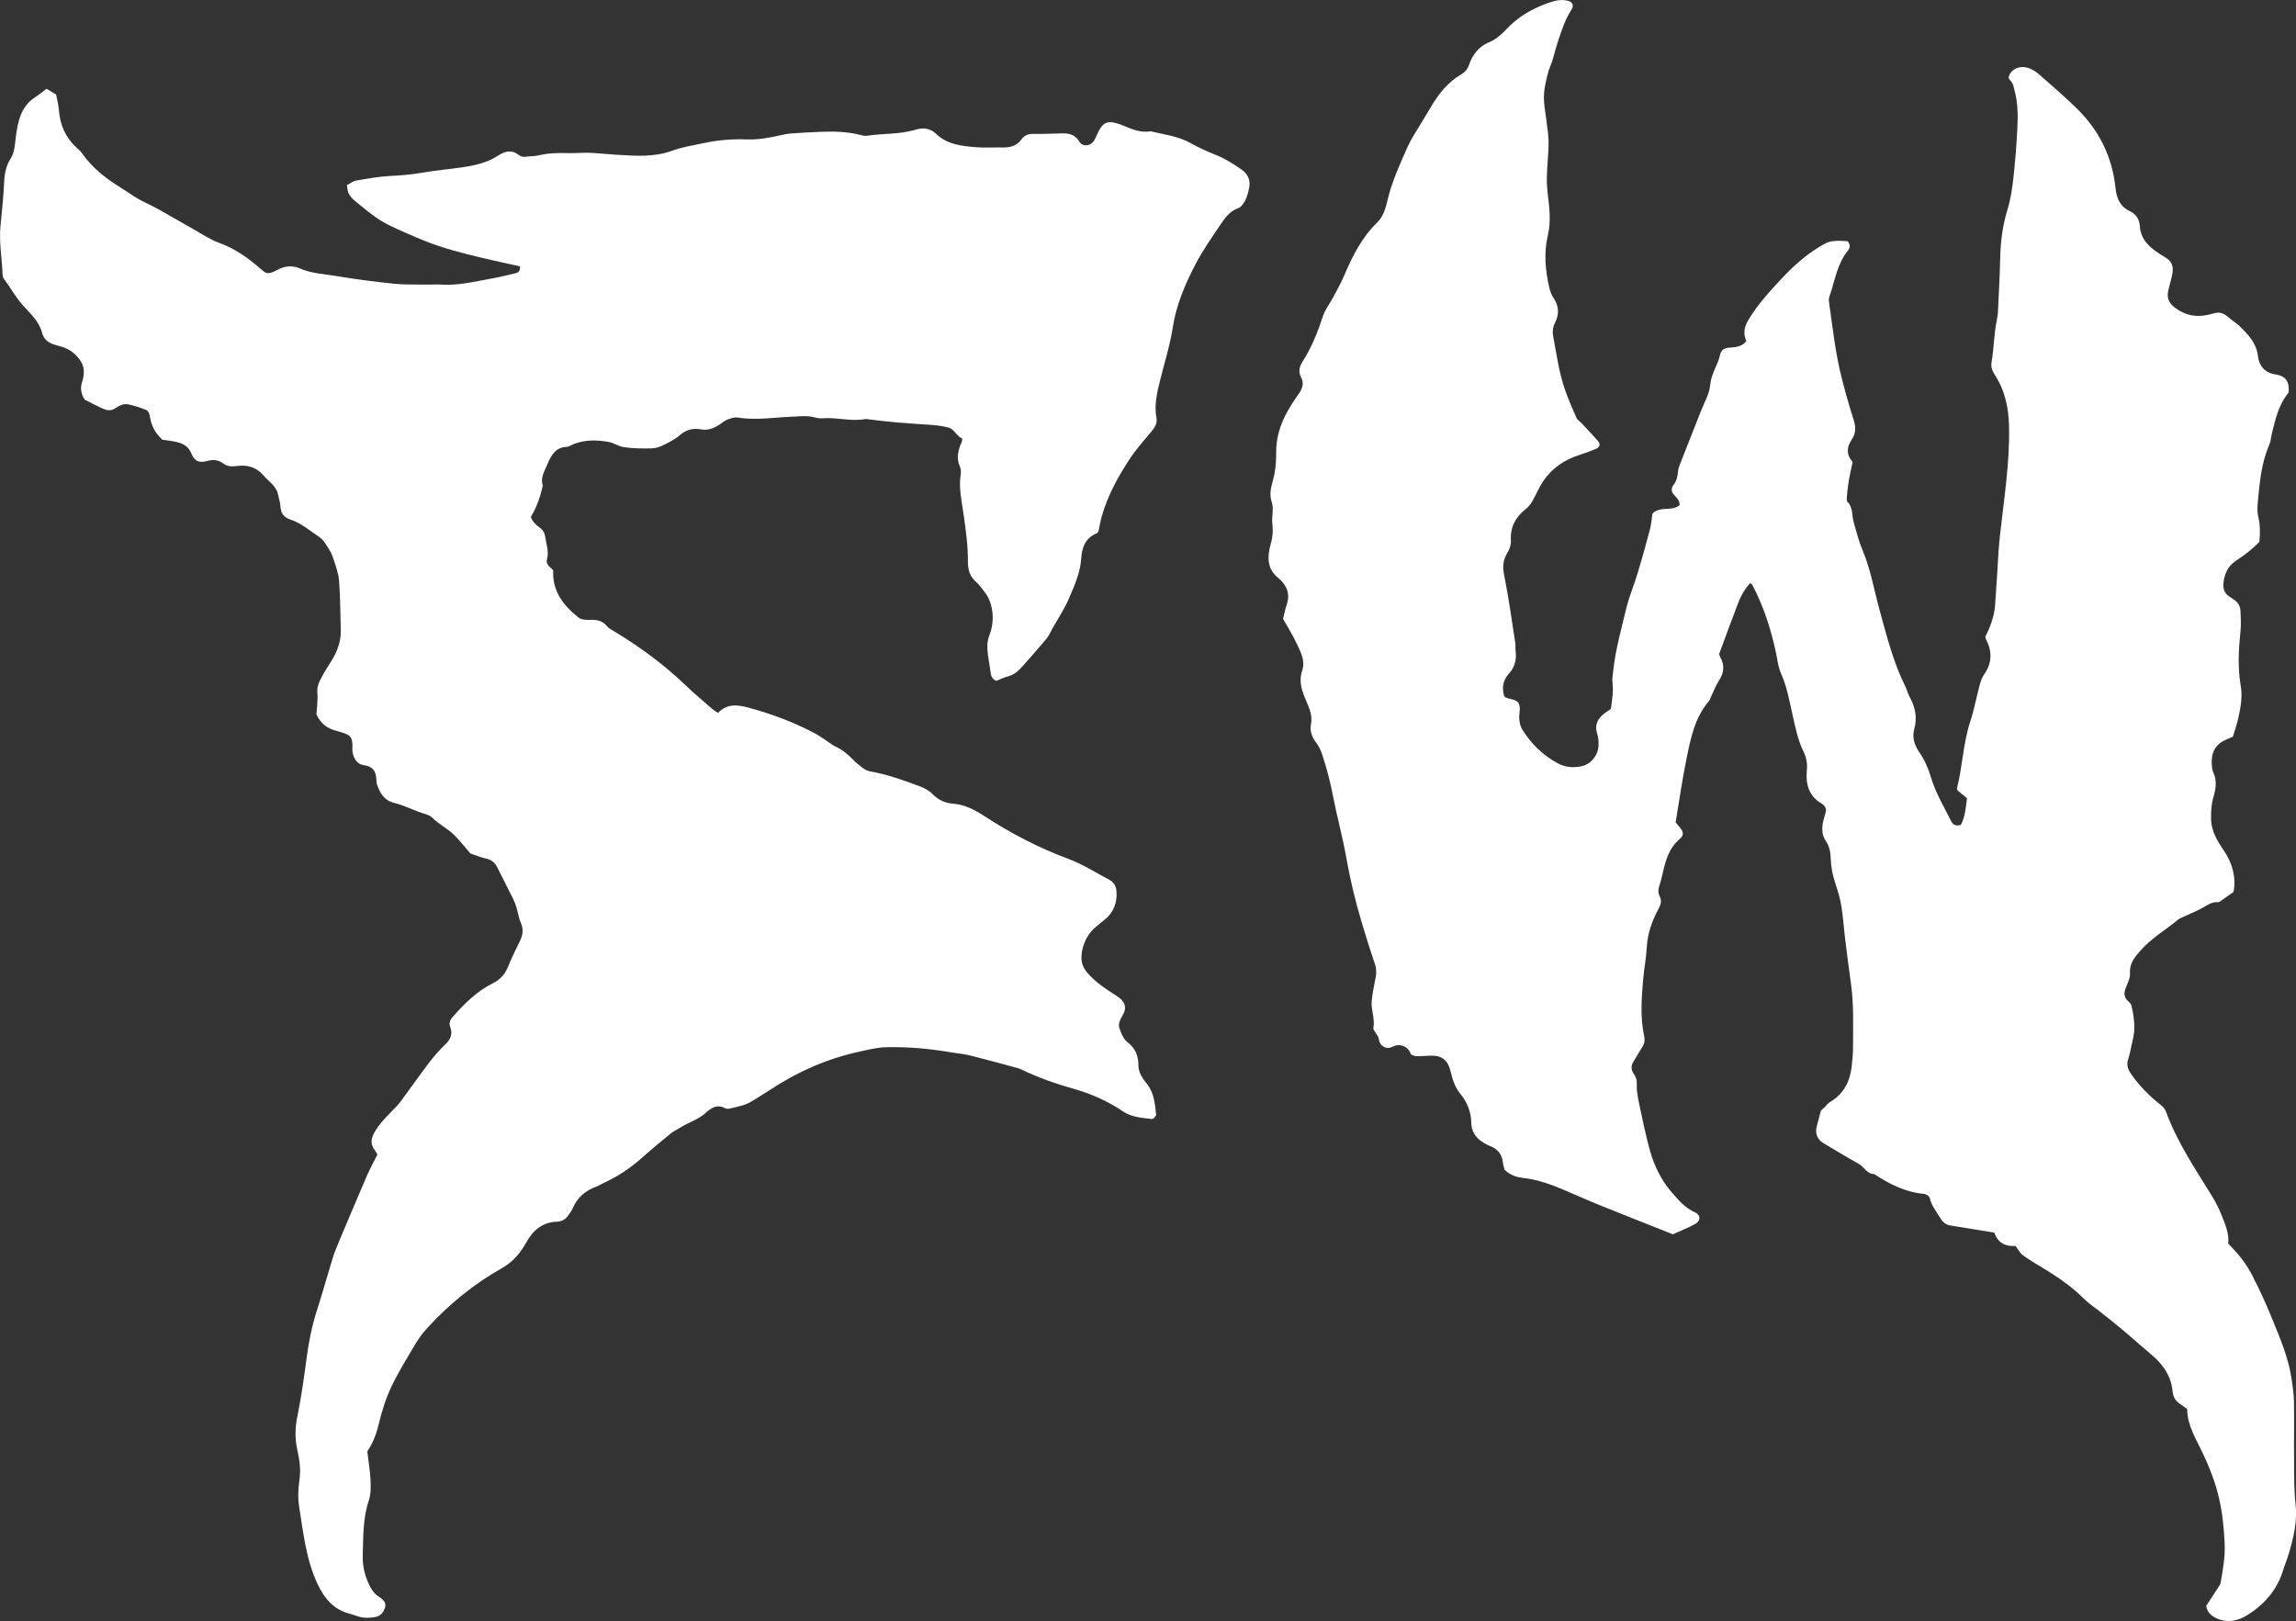
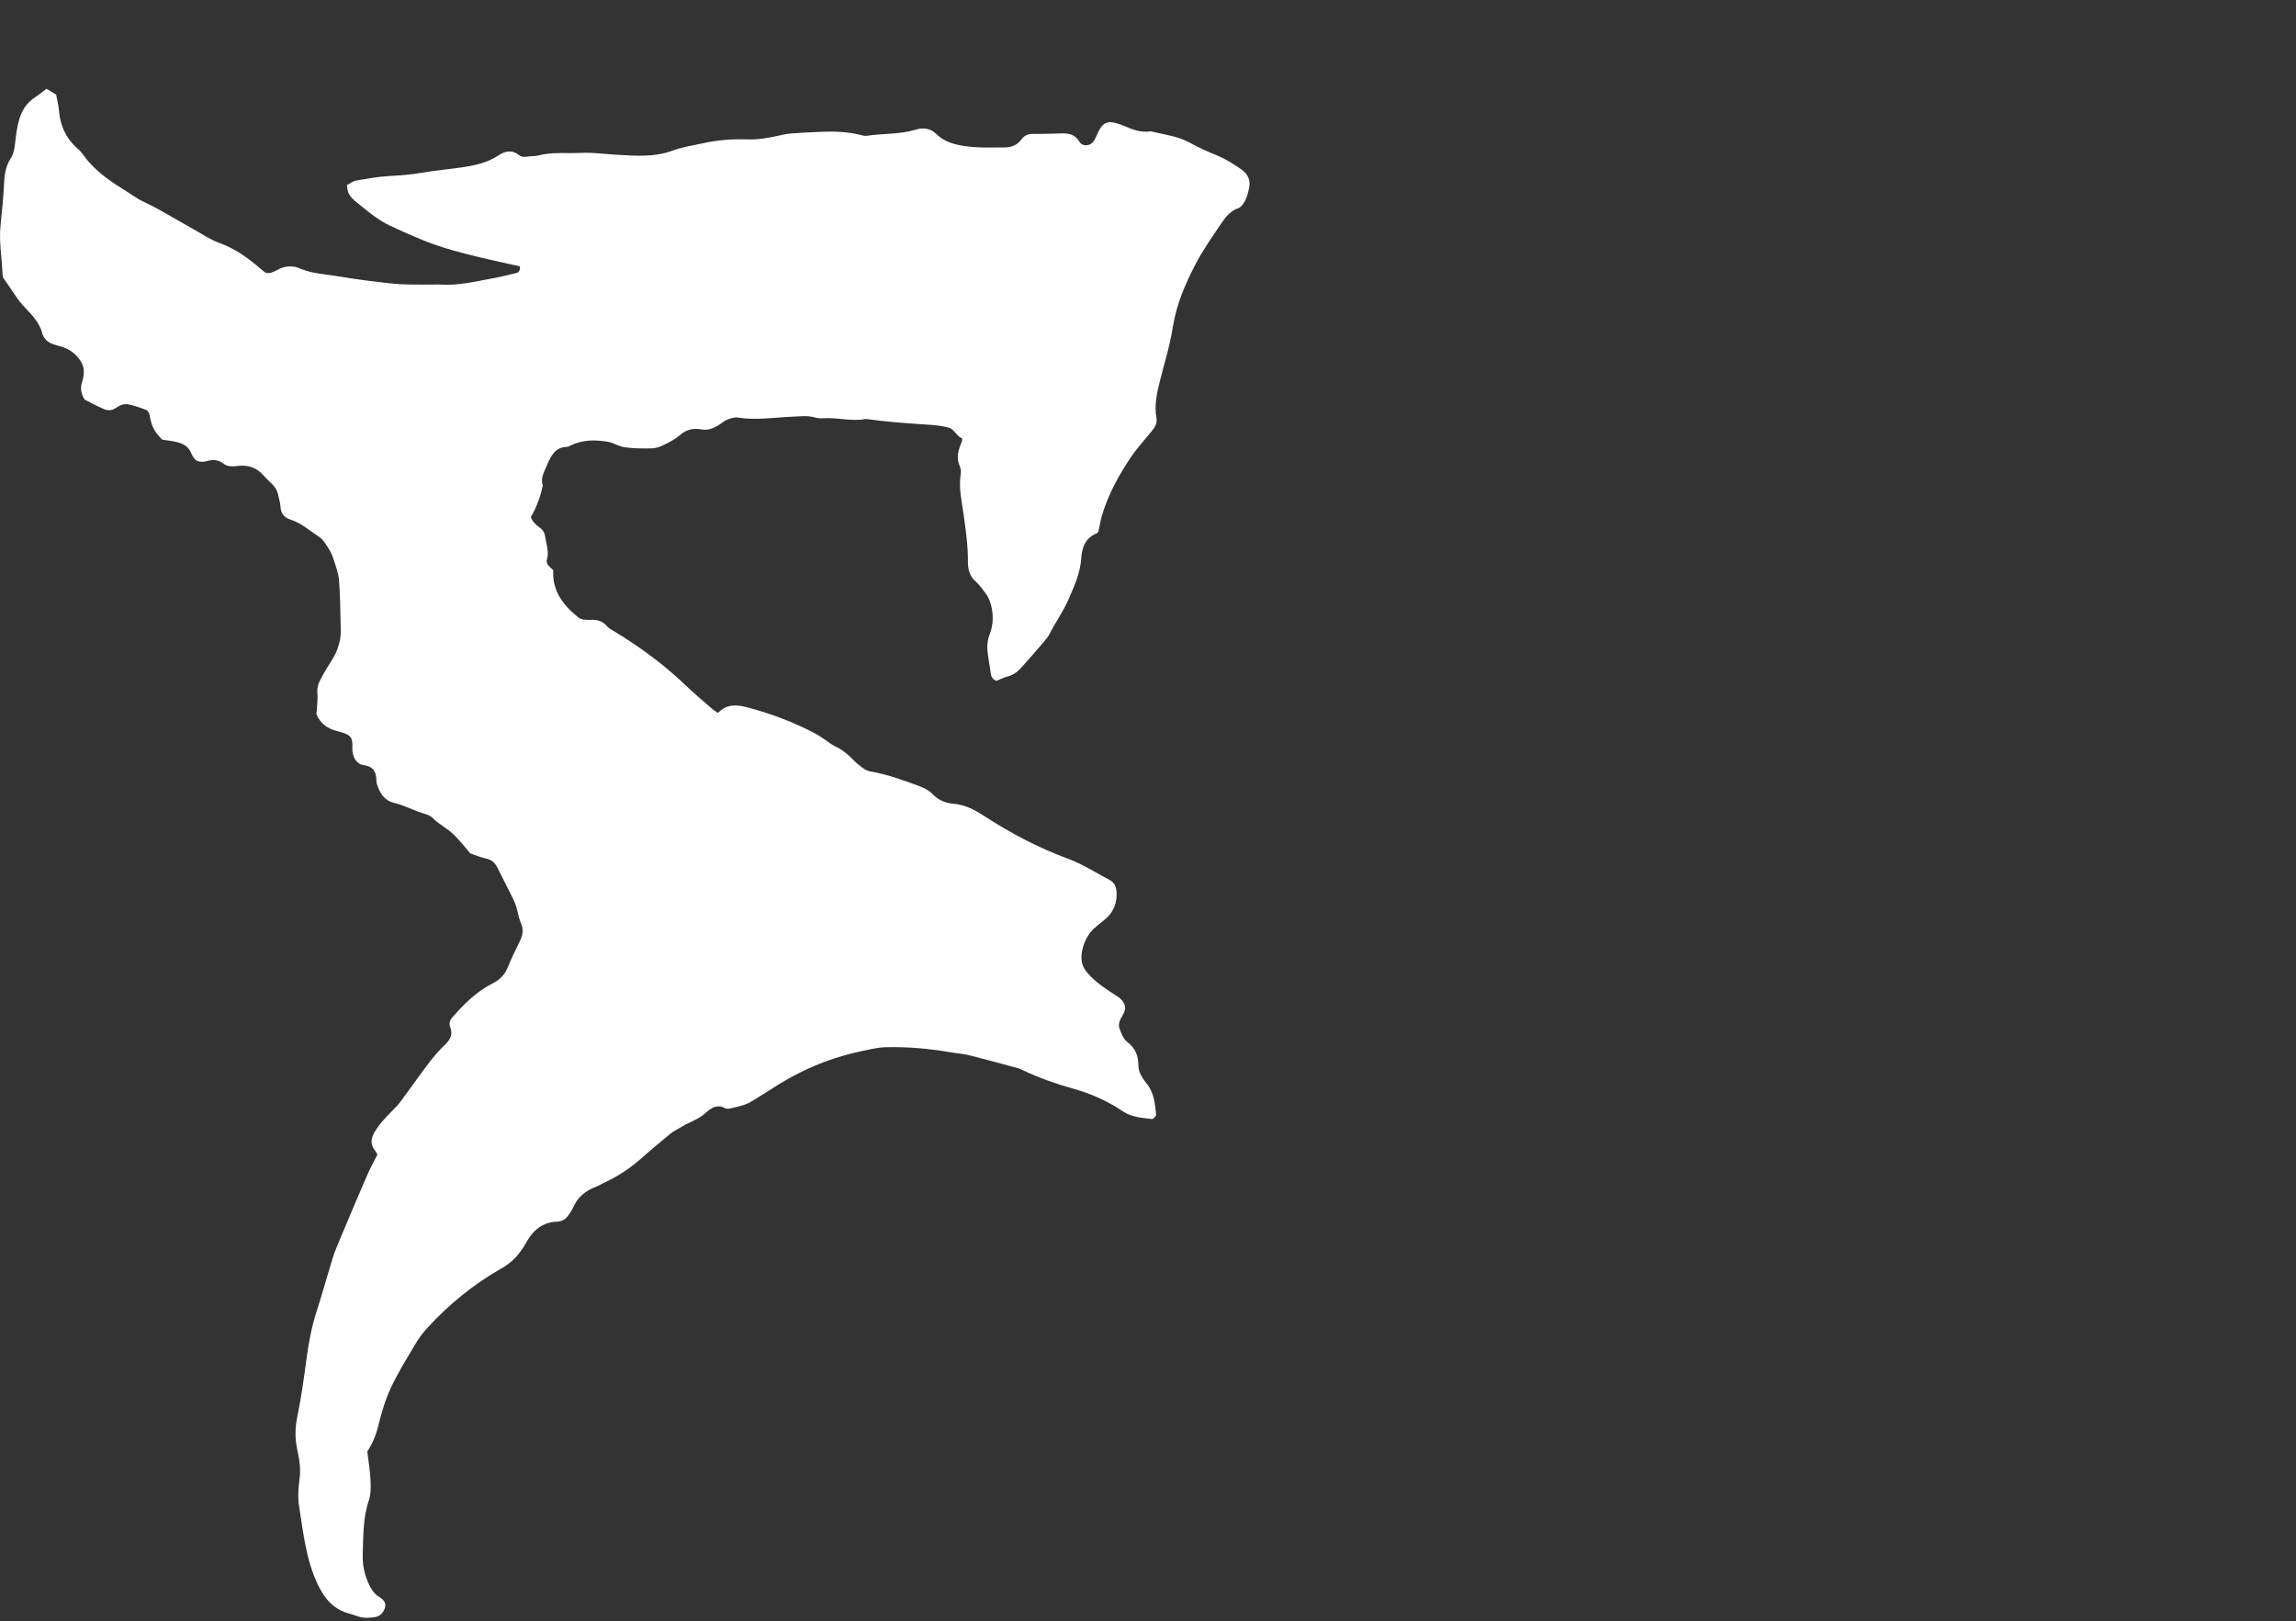
<svg xmlns="http://www.w3.org/2000/svg" id="Layer_1" data-name="Layer 1" viewBox="0 0 1046.83 739.11">
  <rect x="0" y="0" width="1046.83" height="739.11" fill="#333333" stroke="none" />
  <defs>
    <style>
      .cls-1 {
        fill: #fff;
      }
    </style>
  </defs>
  <path class="cls-1" d="M172,526.26c-.45-.75-.71-1.34-1.09-1.81-2.13-2.65-1.78-5.33-.23-8.1,2.05-3.67,4.96-6.61,7.84-9.59,1.42-1.47,2.92-2.9,4.13-4.54,4.33-5.82,8.48-11.79,12.87-17.56,2.26-2.97,4.72-5.84,7.42-8.4,2.38-2.26,3.56-4.7,2.4-7.74-.72-1.89-.28-3.33.82-4.58,5.34-6.12,11.08-11.87,18.4-15.55,3.4-1.71,5.57-3.98,6.98-7.42,1.64-4.04,3.55-7.97,5.49-11.88,1.38-2.77,1.75-5.37.44-8.34-.99-2.24-1.3-4.78-2.03-7.15-.42-1.38-.97-2.74-1.61-4.03-2.3-4.66-4.66-9.28-7-13.92-1.07-2.12-2.51-3.63-5.06-4.17-2.62-.55-5.12-1.64-7.31-2.37-2.53-2.92-4.7-5.69-7.15-8.19-3.03-3.1-7.07-4.93-10.17-8.08-1.47-1.49-4.09-1.85-6.22-2.67-3.68-1.41-7.29-3.14-11.09-4.07-4.76-1.17-6.63-4.55-7.99-8.61-.19-.58-.2-1.23-.22-1.85-.11-3.77-1.42-6.19-5.7-6.77-3.18-.43-4.77-3.09-5.2-6.24-.14-1.01-.02-2.06-.04-3.09-.08-2.99-.84-4.17-3.49-5.16-1.16-.43-2.36-.75-3.56-1.07-3.98-1.06-7.28-3-9.35-7.61.15-2.78.72-6.32.42-9.79-.29-3.43,1.24-5.82,2.75-8.59,2.14-3.93,5.03-7.45,6.53-11.76.9-2.59,1.48-5.19,1.4-7.92-.21-7.64-.21-15.3-.78-22.91-.26-3.42-1.58-6.79-2.63-10.11-.56-1.76-1.44-3.47-2.45-5.02-1.11-1.71-2.26-3.65-3.89-4.73-4.31-2.86-8.26-6.39-13.3-8.02-2.97-.97-4.32-2.92-4.46-6.01-.08-1.64-.65-3.26-.96-4.89-.4-2.12-1.42-3.88-2.96-5.37-1.34-1.3-2.73-2.57-3.95-3.97-3.17-3.64-7.32-4.74-11.81-4.16-2.41.31-4.46.32-6.43-1.14-2.13-1.59-4.32-1.93-7.02-1.19-3.93,1.08-5.99.28-7.51-3.41-1.31-3.2-3.63-4.4-6.49-5.13-2.2-.56-4.5-.75-6.74-1.11-3.73-3.76-4.93-6.2-5.74-11.06-.15-.91-.78-2.17-1.51-2.46-2.68-1.07-5.45-2-8.27-2.58-2.09-.43-4.08.51-5.84,1.74-1.71,1.19-3.63,1.12-5.36.37-3-1.3-5.88-2.89-8.67-4.28-1.66-2.57-2.06-5.26-1.21-7.93,1.06-3.33,1.34-6.52-.59-9.57-2.2-3.47-5.34-5.73-9.32-6.8-1-.27-2-.53-2.98-.86-2.71-.91-4.58-2.47-5.37-5.48-1.38-5.21-5.49-8.76-8.88-12.56-3.22-3.62-5.43-7.83-8.31-11.62-.47-.61-.76-1.51-.78-2.29-.26-7.47-1.71-14.88-.91-22.4.72-6.75,1.34-13.51,1.68-20.3.17-3.46.94-7,2.9-10.08,1.5-2.35,1.83-5,2.13-7.73.36-3.29.82-6.61,1.71-9.79,1.19-4.28,3.45-7.98,7.36-10.47,1.73-1.1,3.31-2.44,5.19-3.84,1.42.85,2.79,1.68,4.36,2.63.44,2.34,1.08,4.65,1.28,7.17.51,6.59,2.95,12.42,7.98,16.96.92.82,1.87,1.66,2.57,2.66,4.61,6.62,10.77,11.42,17.55,15.61,3.52,2.17,6.81,4.71,10.57,6.51,2.23,1.07,4.47,2.15,6.63,3.36,5.43,3.04,10.81,6.19,16.24,9.24,3.79,2.13,7.46,4.66,11.51,6.11,7.02,2.51,12.85,6.66,18.4,11.4.63.54,1.28,1.06,1.91,1.6,1.06.9,2.28.97,3.51.55.98-.33,1.95-.75,2.84-1.27,3.32-1.9,7-2.02,10.22-.6,5.29,2.34,10.92,2.49,16.4,3.42,8.8,1.48,17.66,2.65,26.54,3.54,5.36.54,10.79.3,16.2.39,1.66.03,3.33-.13,4.99-.01,7.99.55,15.69-1.41,23.44-2.8,3.67-.65,7.29-1.59,10.93-2.43,1.5-.35,1.85-1.48,1.78-3.07-5.76-1.29-11.59-2.53-17.38-3.9-8.87-2.11-17.71-4.36-26.18-7.78-5.38-2.18-10.72-4.49-15.95-7.01-4.68-2.25-8.77-5.42-12.77-8.75-2.2-1.83-4.62-3.36-5.9-5.98-.5-1.03-.48-2.32-.73-3.62,1.51-.78,2.71-1.81,4.06-2.04,5.09-.88,10.21-1.84,15.35-2.12,4.98-.27,9.89-.62,14.82-1.49,6.54-1.15,13.19-1.65,19.75-2.7,5.31-.84,10.51-2.14,15.13-5.21,2.93-1.94,6.11-2.69,9.19-.25,1.09.86,2.12,1.05,3.45.84,1.83-.29,3.76-.12,5.54-.57,4.71-1.19,9.46-1.15,14.25-1.06,3.11.06,6.23-.25,9.34-.13,3.93.15,7.84.64,11.77.86,8.7.49,17.36,1.28,25.88-1.89,4.43-1.65,9.22-2.33,13.88-3.35,6.49-1.41,13.04-1.99,19.71-1.74,4.99.18,9.95-.59,14.83-1.74,1.81-.42,3.66-.81,5.5-.96,4.35-.33,8.71-.56,13.07-.74,6.24-.26,12.46-.16,18.57,1.4.99.25,2.08.54,3.06.38,7.36-1.15,14.92-.55,22.16-2.78,3.3-1.02,6.65-.71,9.31,1.88,5.01,4.87,11.46,5.55,17.88,6.1,4.13.35,8.32.05,12.47.14,3.52.08,6.51-.77,8.69-3.82,1.28-1.79,3.14-2.43,5.44-2.38,4.35.09,8.71-.14,13.07-.23,3.25-.07,5.94.66,7.81,3.8,1.47,2.46,5.11,2.07,6.67-.49.86-1.41,1.41-3.01,2.18-4.48,1.99-3.77,4.01-4.62,8.12-3.43,1.19.34,2.37.76,3.51,1.25,3.84,1.66,7.71,3.13,12.02,2.41,6.17,1.51,12.55,2.19,18.26,5.41,3.77,2.12,7.76,3.88,11.78,5.5,4.09,1.65,7.74,4.02,11.31,6.48,2.91,2,4.31,4.86,3.48,8.61-.54,2.46-1.11,4.87-2.59,6.93-.58.81-1.32,1.76-2.18,2.05-3.82,1.29-6.08,4.31-8.14,7.38-4.05,6.03-8.28,12.01-11.6,18.44-4.65,9-8.66,18.27-10.25,28.54-1.26,8.16-3.77,16.13-5.79,24.17-1.42,5.66-2.74,11.31-1.66,17.2.46,2.5-.78,4.33-2.3,6.17-3.43,4.12-7.04,8.14-9.97,12.6-5.24,7.99-9.83,16.38-12.55,25.63-.7,2.37-1.09,4.84-1.61,7.26-.26.32-.46.79-.79.92-5.21,2.05-6.75,6.48-7.08,11.42-.44,6.57-3.04,12.34-5.59,18.26-2.48,5.76-6.12,10.8-8.93,16.34-.65,1.28-1.63,2.4-2.57,3.5-3.37,3.93-6.73,7.87-10.22,11.7-1.67,1.83-3.6,3.37-6.16,4.02-1.79.46-3.46,1.33-5.19,2.02-1.85-.67-2.45-2.03-2.66-3.83-.31-2.66-.87-5.29-1.21-7.95-.39-3.06-.54-5.94.68-9.08,1.71-4.42,1.99-9.19.65-13.99-.58-2.08-1.45-3.86-2.74-5.5-1.27-1.62-2.42-3.4-3.96-4.72-2.97-2.54-3.79-5.63-3.76-9.41.04-7.25-.99-14.42-2-21.61-.83-5.91-2.26-11.87-1.3-17.97.19-1.19.12-2.62-.37-3.69-1.85-4.02-.67-7.68.92-11.36.15-.35.08-.79.14-1.38-.43-.26-1-.49-1.43-.87-1.53-1.36-2.79-3.5-4.55-4.02-3.33-.99-6.91-1.25-10.42-1.47-8.89-.57-17.76-1.23-26.59-2.42-.41-.06-.85-.15-1.24-.08-6.42,1.19-12.77-.84-19.17-.37-1.22.09-2.53-.01-3.7-.35-3.48-1-6.89-.49-10.43-.36-8.25.32-16.51,1.73-24.82.39-1.5-.24-3.25.36-4.74.94-1.33.51-2.45,1.55-3.67,2.33-2.51,1.61-5.12,2.69-8.23,2.13-3.66-.67-6.84.07-9.79,2.66-2.14,1.88-4.81,3.2-7.4,4.48-1.64.81-3.53,1.48-5.32,1.51-4.34.07-8.75.11-12.99-.62-2.3-.39-4.45-1.93-6.94-2.36-6.06-1.04-11.94-.98-17.56,1.88-.37.19-.78.4-1.17.41-5.43.08-7.43,4.25-9.08,8.22-1.21,2.91-3.18,5.93-1.97,9.45-1.14,5.05-2.8,9.9-5.48,14.32.81,2.14,2.31,3.6,4,4.78,1.5,1.05,2.3,2.36,2.54,4.08.46,3.44,1.85,6.81.85,10.39-.72,2.58,1.58,3.57,2.83,5.02-.51,9.58,4.68,16.11,11.53,21.58,1.27,1.02,3.57,1.13,5.36,1.04,3.13-.16,5.69.46,7.74,3.01.74.92,1.95,1.49,3,2.12,11.78,7.11,22.81,15.18,32.76,24.73,3.86,3.71,7.98,7.14,12.01,10.67.76.67,1.66,1.18,2.73,1.92,4.09-4.42,9.04-3.74,13.94-2.42,10.44,2.81,20.53,6.62,30.12,11.65,1.65.86,3.19,1.95,4.75,2.97,1.57,1.02,3.01,2.29,4.68,3.07,3.08,1.43,5.63,3.46,7.96,5.9,1.42,1.49,3.06,2.82,4.73,4.03.96.7,2.16,1.26,3.32,1.46,7.8,1.36,15.19,4.06,22.56,6.81,2.09.78,4.27,1.95,5.78,3.54,2.62,2.73,5.86,4.09,9.3,4.35,5.44.41,9.95,2.83,14.28,5.65,12.06,7.85,24.73,14.49,38.22,19.47,6.68,2.47,12.6,6.35,18.84,9.62,1.96,1.03,2.94,2.71,3.18,5.01.53,5.06-1.3,9.87-5.21,13-1.62,1.29-3.21,2.62-4.78,3.97-4.48,3.85-7.14,11.85-5.43,16.77.45,1.31,1.29,2.57,2.19,3.64,3.79,4.46,8.72,7.52,13.56,10.68,3.61,2.36,4.62,5.17,2.46,8.75-1.16,1.91-2.08,3.85-1.43,5.8.77,2.3,1.84,4.97,3.65,6.35,3.73,2.85,4.98,6.31,5.02,10.75.02,3.25,2,5.93,3.9,8.34,3.28,4.17,3.64,9.08,4.17,13.96.07.63-1.3,2.09-1.86,2.02-4.63-.56-9.23-.74-13.47-3.61-6.87-4.66-14.49-7.98-22.54-10.25-7.99-2.25-15.82-4.99-23.32-8.59-.56-.27-1.13-.55-1.72-.71-7.38-1.99-14.75-4.03-22.17-5.88-2.81-.7-5.74-.89-8.6-1.38-9.86-1.69-19.8-2.59-29.78-2.3-3.9.11-7.8,1.13-11.65,1.96-15.02,3.21-28.78,9.4-41.55,17.88-2.42,1.61-4.97,3.03-7.41,4.62-3.04,2-6.55,2.56-9.96,3.41-.78.19-1.81.3-2.45-.05-3.69-2.04-6.4-.16-8.94,2.14-3.46,3.13-7.99,4.36-11.82,6.82-1.38.89-2.92,1.57-4.18,2.61-4.5,3.7-8.98,7.42-13.33,11.29-5.18,4.6-10.88,8.33-17.17,11.2-1.13.52-2.18,1.26-3.34,1.68-4.94,1.79-8.63,4.87-10.7,9.8-.48,1.14-1.25,2.15-1.96,3.18-1.24,1.81-2.9,2.9-5.18,2.98-6.75.21-11.01,3.94-14.16,9.63-2.63,4.74-6.16,8.83-10.98,11.55-12.97,7.3-24.33,16.62-34.33,27.59-2.09,2.29-3.91,4.88-5.49,7.55-3.79,6.42-7.76,12.79-10.89,19.53-2.52,5.43-4.27,11.29-5.67,17.12-1.04,4.33-2.66,8.24-5.03,11.79.52,4.47,1.26,8.78,1.46,13.12.15,3.08.18,6.4-.78,9.26-2.71,8.06-2.49,16.31-2.76,24.61-.14,4.32.59,8.24,2.17,12.11,1.19,2.9,2.63,5.63,5.48,7.36,1.64,1,3.13,2.52,2.54,4.58-.64,2.24-2.12,4.12-4.67,4.49-1.82.26-3.72.46-5.52.2-2.01-.29-3.91-1.23-5.9-1.73-7.27-1.83-11.48-6.79-14.59-13.32-5.37-11.27-6.6-23.48-8.51-35.52-.64-4.02-.43-8.29.15-12.34.67-4.67,0-9.11-.99-13.56-1.15-5.15-1.03-10.15.05-15.37,1.76-8.53,2.96-17.18,4.1-25.82,1.01-7.63,2.42-15.12,4.81-22.46,2.57-7.89,4.75-15.9,7.2-23.82.79-2.57,1.83-5.08,2.87-7.56,4.18-9.94,8.35-19.89,12.64-29.78,1.48-3.42,3.3-6.7,4.92-9.94Z" />
-   <path class="cls-1" d="M1005.86,732.2c2.22-3.39,4.16-6.3,6.05-9.25.32-.49.52-1.05.62-1.62.93-5.75,2.06-11.44,1.78-17.37-.33-7.04-.98-13.99-2.57-20.87-1.65-7.11-4.24-13.8-7.35-20.42-3.05-6.49-7.15-12.71-7.17-20.25-1.43-1.02-2.6-1.84-3.76-2.69-1.95-1.43-2.69-3.23-2.95-5.77-.68-6.68-4.31-11.88-9.39-16.15-3.81-3.2-7.52-6.54-11.31-9.77-5.51-4.69-11.18-9.17-16.95-13.54-2.13-1.61-3.94-3.64-5.95-5.4-4.86-4.26-10.2-7.84-15.74-11.15-3.03-1.81-6.07-3.61-8.91-5.69-1.25-.91-2.02-2.5-3.33-4.21-4.2.35-8.02-1.14-9.65-6.07-6.74-1.09-13.31-2.16-20.27-3.29-1.53-.25-2.88-1.13-3.73-2.42-1.17-1.79-2.47-3.77-3.68-5.79-.73-1.21-1.34-2.55-1.65-3.92-.28-1.24-1.06-1.66-2.02-2.06-.19-.08-.4-.14-.6-.16-8.51-.74-15.84-4.44-22.8-9.06-3.31,0-4.52-3.2-6.96-4.57-5.42-3.04-10.73-6.29-16.09-9.45-.09-.06-.19-.11-.28-.17-2.38-1.4-3.61-4.16-3.02-6.85.54-2.49,1.34-4.91,1.9-7.37.2-.89,1.49-1.62,2.03-2.28.69-.83,1.44-1.63,2.37-2.2,6.09-3.68,8.91-9.18,9.72-15.74.38-3.09.66-6.21.66-9.31,0-9.56.42-19.14-.91-28.66-.92-6.58-1.78-13.18-2.59-19.77-.65-5.33-1-10.71-1.85-16-.56-3.46-1.64-6.86-2.73-10.21-1.17-3.59-1.95-7.2-2.07-10.98-.1-2.91-.5-5.73-2.26-8.29-1.87-2.72-1.88-5.89-1.17-9.03.32-1.41.8-2.79,1.15-4.2.33-1.35-.17-2.43-1.2-3.31-.16-.13-.29-.31-.47-.41-6.14-3.42-7.57-9.05-6.94-15.42.3-3.06-.29-5.84-1.57-8.46-2.57-5.27-3.66-10.92-4.94-16.57-1.46-6.46-2.57-13.01-5.34-19.16-1.25-2.78-1.54-6-2.19-9.04-2.28-10.8-5.61-21.24-10.77-31.04-.18-.34-.58-.57-1.01-.97-2.56,2.74-4.32,5.98-5.64,9.42-2.9,7.55-5.65,15.15-8.56,23,.11.28.27.89.56,1.43,2.01,3.64,1.72,7.05-.57,10.55-1.47,2.24-2.42,4.82-3.59,7.24-.36.74-.55,1.63-1.07,2.23-6.5,7.61-8.32,17.08-10.23,26.41-1.91,9.35-3.24,18.81-4.92,28.86.35.41,1.16,1.31,1.92,2.26,1.76,2.22,1.97,3.53-.18,5.4-4.92,4.26-6.43,10.03-7.74,16-.38,1.73-.87,3.43-1.39,5.11-.53,1.7-.76,3.24.13,4.94,1.04,1.98.52,3.77-.59,5.8-2.99,5.5-5,11.33-5.33,17.73-.25,4.75-1.21,9.46-1.62,14.22-.74,8.69-1.4,17.4.46,26.05.37,1.72.19,3.23-.77,4.75-1.48,2.35-2.88,4.74-4.34,7.2-.9,1.53-.82,3.43.18,4.89.51.74.97,1.53,1.26,2.39.57,1.7.15,3.71.37,5.56.26,2.21.66,4.42,1.14,6.6,1.57,7.07,2.91,14.2,4.91,21.15,1.96,6.81,5.16,13.26,9.79,18.6,3.03,3.49,6.15,7.21,10.73,9.19,2.57,1.11,2.53,3.87-.02,5.26-3.25,1.77-6.72,3.13-10.17,4.7-5.44-2.16-10.63-4.22-15.82-6.28-5.58-2.22-11.17-4.41-16.73-6.67-3.46-1.4-6.89-2.88-10.32-4.35-8.2-3.51-16.26-7.41-25.3-8.38-3.16-.34-6.05-1.34-8.56-3.74-.24-1.03-.65-2.21-.79-3.43-.42-3.68-2.39-6.07-5.8-7.38-.58-.22-1.14-.51-1.69-.8-4.07-2.14-6.76-4.79-6.91-10.08-.12-4.46-1.73-9.02-4.74-12.62-2.5-2.99-3.71-6.39-4.56-10.09-1.34-5.9-4.26-7.96-10.16-7.6-1.86.11-3.72.26-5.58.22-.79-.02-1.57-.46-2.34-.7-.17-.36-.34-.71-.5-1.06-1.29-2.72-4.49-4.02-7.28-2.87-.34.14-.68.29-1.01.45-1.92.91-4.26.19-5.32-1.65-.36-.63-.6-1.34-.69-2.18-.09-.92-.92-1.77-1.4-2.66-.39-.72-1.18-1.55-1.05-2.17.86-4.19-1.16-8.18-.76-12.27.34-3.5,1.02-6.98,1.74-10.43.48-2.3.45-4.41-.33-6.7-2.15-6.26-4.1-12.58-6.01-18.92-2.99-9.92-5.35-20.02-7.15-30.22-1.59-8.99-4.08-17.81-5.8-26.78-1.23-6.41-2.83-12.74-4.88-18.93-.68-2.04-1.43-3.97-2.8-5.75-1.9-2.47-3.1-5.28-2.44-8.63.89-4.57-1.48-8.61-3.02-12.53-1.62-4.09-2.39-7.76-.98-11.93,1.47-4.35-.67-8.19-2.37-11.9-1.8-3.95-4.18-7.63-6.36-11.53.54-2.19.93-4.44,1.67-6.57,1.76-5.1-.24-9.13-3.95-12.18-4.96-4.07-5.14-9.19-3.2-16.07.84-2.98.91-6.08.53-9.16-.29-2.32.79-6.21-.2-9.15-1.14-3.39-.48-6.52.43-9.74,1.18-4.19,1.62-8.39,1.56-12.83-.1-6.68,1.86-13.11,5.19-18.98,1.53-2.69,3.19-5.33,5.01-7.82,1.74-2.38,2.61-4.92,1.21-7.55-1.52-2.86-.73-5.18.8-7.57,4.05-6.35,6.76-13.27,9.11-20.4,1.02-3.09,3.18-5.81,4.73-8.74,1.74-3.29,3.58-6.55,5.03-9.97,3.74-8.83,8.04-17.28,15.02-24.08,2.81-2.74,3.82-6.48,4.65-10.03,1.99-8.58,5.68-16.48,9.19-24.44,1.58-3.57,3.84-6.84,5.83-10.22,1.47-2.5,3.04-4.95,4.5-7.46,3.6-6.17,7.86-11.72,14.2-15.38,1.64-.95,2.8-2.31,3.51-4.42,1.51-4.5,4.62-8.36,9.02-10.14,3.37-1.37,5.83-3.68,8.15-6.16,5.25-5.59,11.69-9.24,18.83-11.77,3.17-1.13,6.4-1.95,9.75-.77h0c1.34.48,1.92,2.06,1.19,3.29-.92,1.55-1.79,3.02-2.53,4.57-1.07,2.24-1.91,4.6-2.75,6.95-.83,2.34-1.55,4.73-2.28,7.11-.73,2.38-1.2,4.87-2.17,7.14-1.33,3.09-1.94,6.3-2.61,9.56-.63,3.12-.65,6.19-.24,9.3.55,4.12,1.17,8.23,1.63,12.36.21,1.92.3,3.85.22,5.78-.18,4.65-.64,9.29-.77,13.93-.07,2.63.09,5.26.4,7.87.75,6.29,1.56,12.43.06,18.78-1.89,8-1.18,16.1.68,24.07.37,1.59,1,3.22,1.91,4.56,2.47,3.65,2.61,7.45.7,11.2-1.12,2.21-1.26,4.24-.82,6.58,1.52,8.16,2.65,16.41,5.41,24.27,1.51,4.3,3.34,8.48,5.17,12.65.38.87,1.42,1.45,2.12,2.2,2.55,2.72,5.15,5.41,7.6,8.22,1.39,1.59.94,2.97-1.16,3.81-2.48,1-5.01,1.91-7.55,2.74-6.69,2.19-12.25,5.99-16.18,11.84-1.95,2.9-3.28,6.2-5.03,9.24-.7,1.22-1.62,2.43-2.72,3.28-4.73,3.68-7.37,8.28-6.99,14.42.13,2.13-.58,4.05-1.7,5.89-1.92,3.13-2.14,6.28-1.37,10.06,2.06,10.18,3.44,20.49,5.05,30.76.19,1.22,0,2.5.16,3.73.53,3.92-.39,7.47-3.03,10.36-2.83,3.1-3.27,6.52-2.19,10.25.2.22.31.43.48.52,2.15,1.12,5.43.7,6.36,3.26.71,1.95-.13,4.42.05,6.63.13,1.6.46,3.36,1.28,4.69,4.11,6.66,9.59,12.02,16.51,15.68,3.37,1.78,7.23,2.03,10.96,1.12,4.23-1.04,7.36-5.28,7.41-9.69.02-1.65-.1-3.38-.61-4.94-1.39-4.27.34-7.22,3.64-9.63.83-.6,1.68-1.18,2.58-1.81.53-3.98,1.23-7.81.74-11.8-.23-1.82.13-3.73.33-5.59,1.02-9.52,3.64-18.72,5.84-27.99,1.33-5.63,3.65-11.03,5.33-16.59,1.98-6.55,3.82-13.14,5.55-19.76.63-2.4.8-4.91,1.16-7.26,3.44-3.71,8.75-.79,12.39-3.89.08-1.94-1.15-3.29-2.46-4.6-1.4-1.4-1.48-3.18-.4-4.52,1.55-1.92,1.96-4.01,2.15-6.32.08-1.01.41-2.04.78-2.99,3.18-8.1,6.42-16.17,9.58-24.28,1.58-4.04,3.95-8.05,4.32-12.22.45-5.15,3.61-9.18,4.52-13.8.31-1.55,1.56-2.75,3.13-2.95,3.29-.41,6.51-.14,8.8-3.13-1.41-3.26-1.13-6.22.97-9.7,4.34-7.2,9.98-13.29,15.61-19.29,5.59-5.95,11.86-11.4,19.17-15.38,3.27-1.78,6.75-1.32,10.2-1.19.44.02,1.09,1.19,1.17,1.89.08.74-.2,1.72-.68,2.29-5.14,6.14-6.02,14.01-8.59,21.18-.33.91-.2,2.06-.06,3.06,1.6,11.31,2.84,22.69,5.66,33.79,1.63,6.43,3.41,12.85,5.45,19.16,1.04,3.21,1.16,6.06-.72,8.9-.11.17-.19.37-.31.54-2.18,3.32-2.28,6.58.6,9.91-.58,2.75-1.26,5.57-1.75,8.42-.42,2.45-.66,4.92-.88,7.4-.07.8-.1,1.93.37,2.41,2.41,2.5,1.86,5.81,2.64,8.75,1.23,4.61,2.46,9.19,4.31,13.63,3.61,8.66,5.13,17.94,7.62,26.94,3.27,11.79,6.19,23.72,11.72,34.76.74,1.48,1.1,3.15,1.88,4.59,2.57,4.72,3.7,9.43,2.18,14.9-1,3.59-.04,7.16,2.33,10.55,2.33,3.34,4.08,7.28,5.24,11.21,2.15,7.27,6.04,13.66,9.35,20.35.91,1.84,2.42,2.05,4.33,1.51,1.99-3.68,2.23-7.84,2.81-12.16-1.48-1.21-3.03-2.48-4.31-3.53-.16-.62-.3-.84-.25-1.02,2.54-10.02,2.77-20.48,6.04-30.38,1.75-5.29,2.74-10.83,4.19-16.23.48-1.78,1.02-3.69,2.06-5.15,3.82-5.35,3.79-10.76.81-16.39-.09-.17-.07-.41-.16-1.07.45-.93,1.16-2.17,1.69-3.48,1.47-3.66,2.56-7.34,2.78-11.41.29-5.54.83-11.06,1.09-16.62.25-5.05.61-10.1,1.16-15.13,1.8-16.27,4.41-32.45,4.07-48.91-.17-8.49-1.79-16.46-6.46-23.63-1.21-1.85-1.89-3.7-1.51-5.85,1.11-6.41,1.09-12.97,2.43-19.35.2-.94.43-2.49.47-3.46.37-8.28.88-16.55,1.04-24.84.15-7.54,1.14-14.84,3.36-22.09,1.45-4.72,2.16-9.72,2.7-14.66.84-7.64,1.42-15.32,1.79-22.99.25-5.37.18-10.78-1.21-16.08-.48-1.81-.59-3.61-2.12-5.02-1.07-.99-.59-2.32.18-3.39,1.9-2.61,5.64-3.44,9-1.9,1.31.6,2.63,1.35,3.7,2.3,6.05,5.36,12.27,10.58,17.99,16.28,9.89,9.86,15.73,21.84,17.18,35.8.48,4.63,2.02,8.44,6.52,10.55,2.89,1.35,4.4,3.79,4.59,6.93.3,5.04,3.2,8.39,7,11.18,1.5,1.1,3.08,2.11,4.69,3.04,2.68,1.55,3.65,3.87,3.2,6.84-.18,1.23-.48,2.44-.77,3.64-.39,1.62-.9,3.21-1.22,4.84-.62,3.1.23,5.35,2.97,7.45,4.68,3.59,9.6,4.61,15.21,3.34,1.98-.45,4.2-1.32,5.98-.82,2.16.6,3.93,2.62,5.86,3.96.89.62,1.76,1.27,2.54,2.03,3.92,3.83,7.7,7.69,8.36,13.61.51,4.63,3.37,7.73,7.93,8.39,5.16.75,6.47,3.74,6.07,8.28-4.55,5.45-6.03,12.17-7.67,18.8-.4,1.6-.44,3.34-1.09,4.82-3.62,8.33-4.46,17.21-5.26,26.09-.2,2.26-.36,4.66.16,6.82.9,3.72.93,7.38.53,11.54-3.02,3.19-6.78,6.03-10.68,8.61-3.66,2.41-5.15,5.75-5.67,9.86-.35,2.72.28,4.92,2.65,6.48.69.46,1.37.95,2.07,1.39,1.91,1.21,2.91,3.02,3.01,5.19.14,3.1.31,6.25-.01,9.32-.86,8.3-1.3,16.55.13,24.84.86,4.99-.06,9.95-1.15,14.83-.63,2.82-1.62,5.55-2.44,8.31-1.46.64-2.8,1.16-4.07,1.81-4.46,2.3-5.86,6.21-5.55,10.93.08,1.24.21,2.56.73,3.66,1.81,3.88,1.04,7.74-.07,11.51-.9,3.06-.99,6.11-.99,9.24,0,5.72,2.75,10.24,5.82,14.75,3.96,5.82,5.67,12.22,4.43,18.88-2.04,1.44-3.53,2.52-5.05,3.56-.66.45-1.41,1.19-2.07,1.13-2.96-.24-5.06,1.51-7.43,2.78-2.55,1.37-5.25,2.48-7.88,3.71-.94.44-1.98.76-2.76,1.4-5.77,4.73-12.3,8.54-17.3,14.22-2.6,2.96-5.04,5.79-4.72,10.31.16,2.31-1.28,4.76-2.1,7.1-.78,2.2-.46,4.05,1.31,5.65.58.53,1.26,1.19,1.43,1.9,1.27,5.29,1.97,10.61.56,16.02-.73,2.81-1.09,5.74-2.02,8.47-.92,2.72-.09,4.74,1.42,6.89,3.72,5.31,8.19,9.88,13.27,13.85,1.19.93,2.06,1.85,2.59,3.3,5.04,13.76,13.24,25.9,20.85,38.24,1.83,2.96,3.38,6.08,4.66,9.32,1.6,4.07,3.29,8.11,2.81,12.45.94,1,1.71,1.86,2.48,2.66,3.5,3.65,6.42,7.82,8.72,12.32,3.15,6.16,6.02,12.42,8.62,18.8,3.68,9.03,7.59,18,9.05,27.75.52,3.48,1.06,7,1.12,10.52.15,9.14-.05,18.29.04,27.44.06,6.44-.04,12.92.68,19.3.88,7.9-.91,15.27-3.09,22.65-.77,2.59-1.84,5.09-2.63,7.67-2.75,8.99-8.67,15.58-16.39,20.38-4.2,2.61-9.13,3.66-14.17,1.25-2.48-1.18-4.01-2.82-4.45-5.56Z" />
</svg>